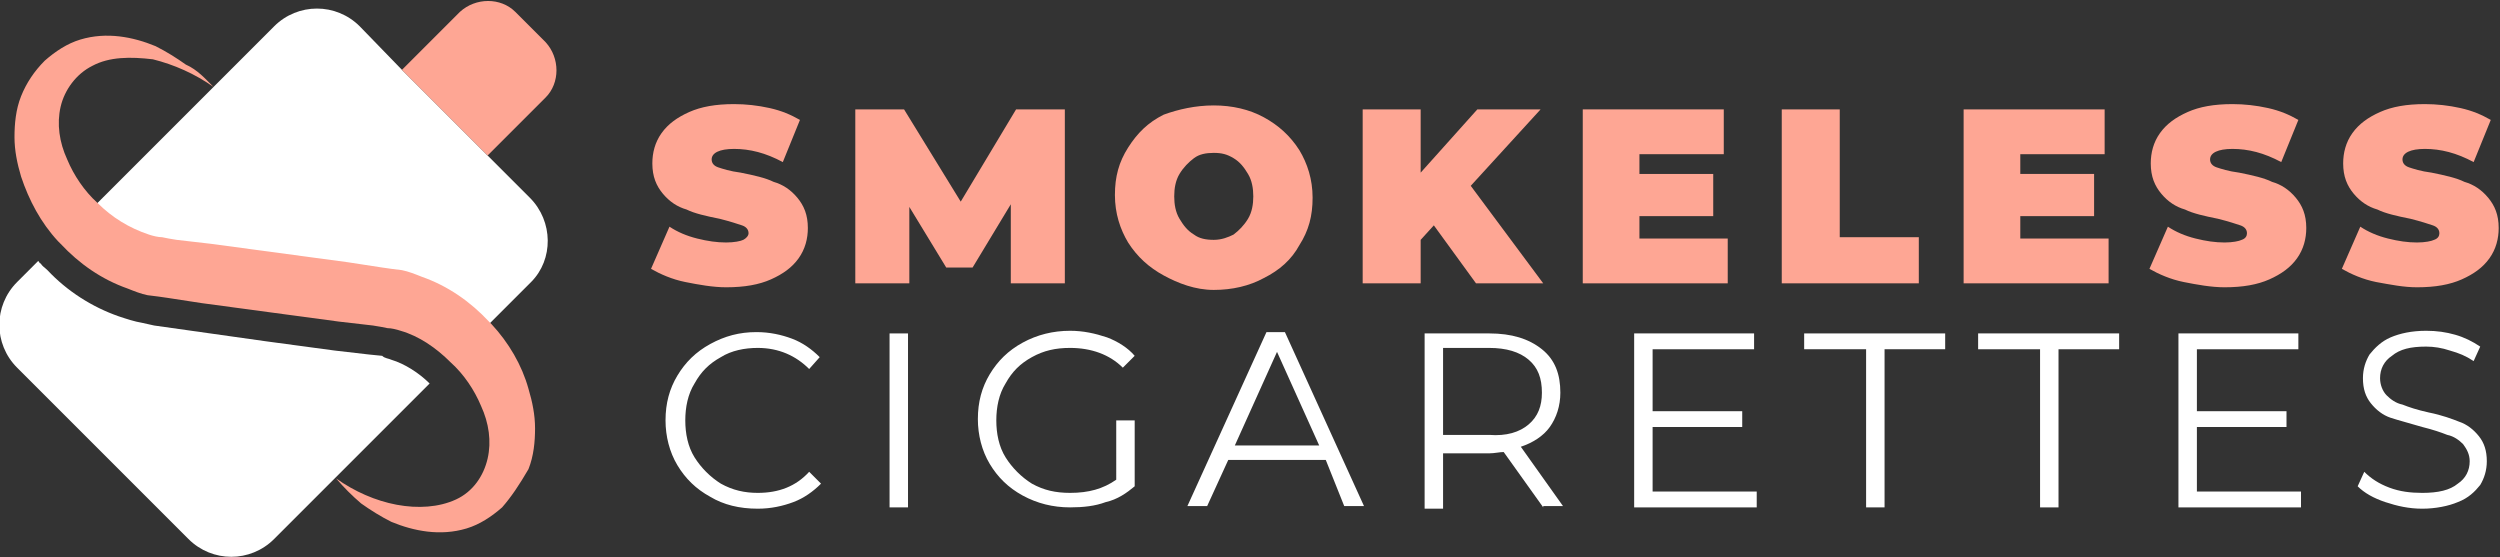
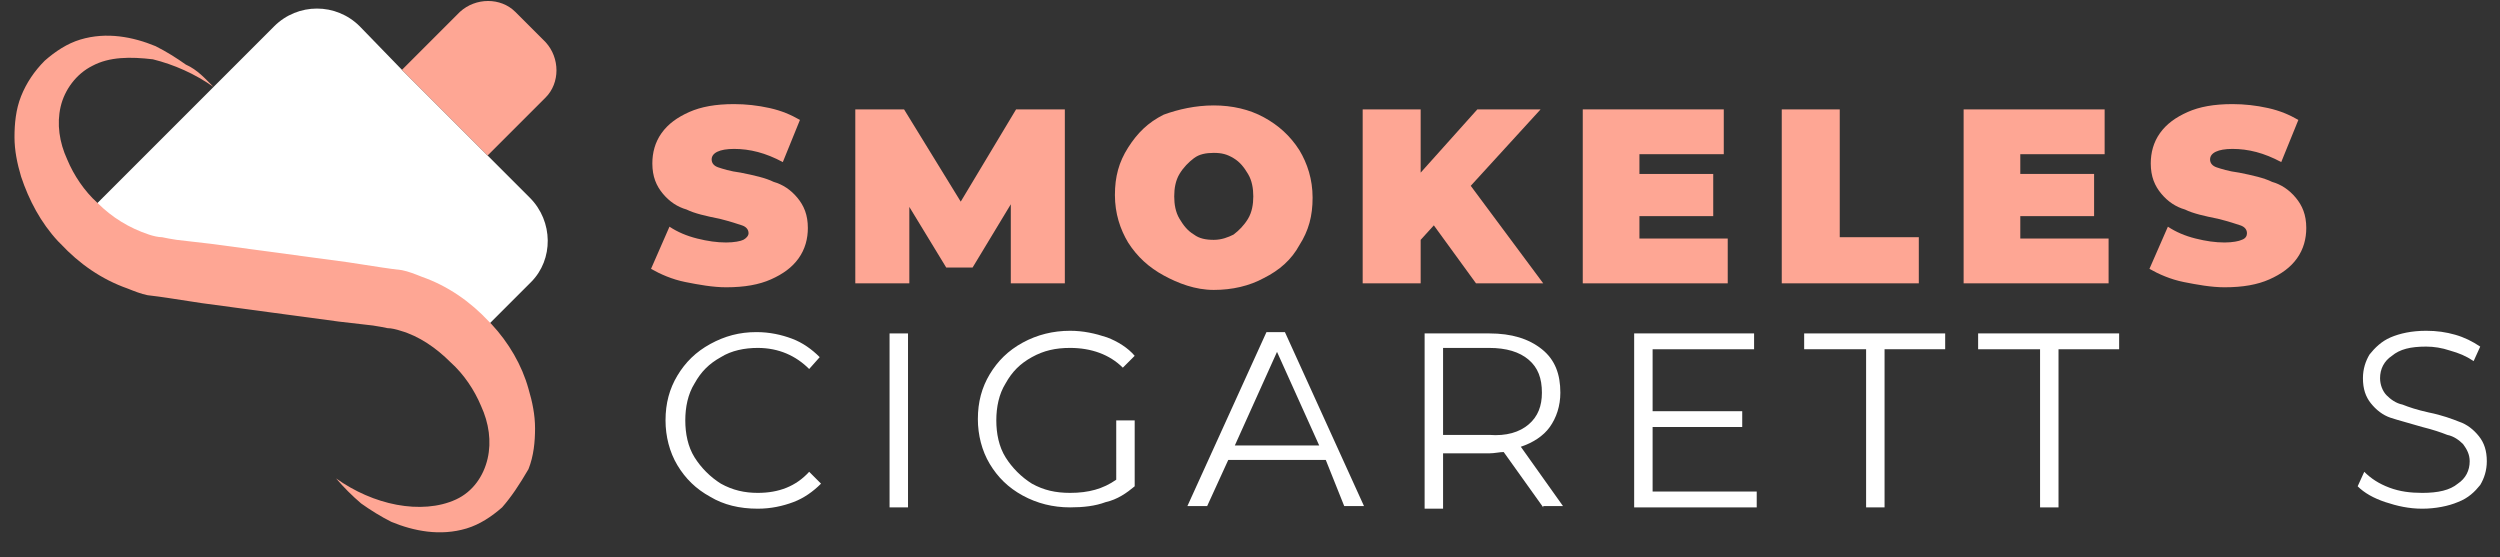
<svg xmlns="http://www.w3.org/2000/svg" version="1.1" id="Calque_1" x="0px" y="0px" width="189.7px" height="42.3px" viewBox="0 0 189.7 42.3" style="enable-background:new 0 0 189.7 42.3;" xml:space="preserve">
  <rect x="0" y="0" width="189.7" height="42.3" fill="#333333" stroke="none" />
  <style type="text/css">
	.st0{fill:#FEA694;}
	.st1{fill:#FFFFFF;}
</style>
  <g>
    <g>
      <path class="st0" d="M52,21.4c-1-0.2-1.9-0.6-2.6-1l1.4-3.2c0.6,0.4,1.3,0.7,2.1,0.9c0.8,0.2,1.5,0.3,2.2,0.3    c0.6,0,1.1-0.1,1.3-0.2s0.4-0.3,0.4-0.5c0-0.3-0.2-0.5-0.5-0.6c-0.3-0.1-0.9-0.3-1.7-0.5c-1-0.2-1.9-0.4-2.5-0.7    c-0.7-0.2-1.3-0.6-1.8-1.2s-0.8-1.3-0.8-2.3c0-0.8,0.2-1.6,0.7-2.3c0.5-0.7,1.2-1.2,2.1-1.6c0.9-0.4,2-0.6,3.4-0.6    c0.9,0,1.8,0.1,2.7,0.3s1.6,0.5,2.3,0.9l-1.3,3.2c-1.3-0.7-2.5-1-3.7-1c-1.1,0-1.7,0.3-1.7,0.8c0,0.3,0.2,0.5,0.5,0.6    c0.3,0.1,0.9,0.3,1.7,0.4c1,0.2,1.9,0.4,2.5,0.7c0.7,0.2,1.3,0.6,1.8,1.2c0.5,0.6,0.8,1.3,0.8,2.3c0,0.8-0.2,1.6-0.7,2.3    c-0.5,0.7-1.2,1.2-2.1,1.6s-2,0.6-3.4,0.6C54.1,21.8,53,21.6,52,21.4z" />
      <path class="st0" d="M76.7,21.5l0-6l-2.9,4.8h-2L69,15.7v5.8h-4.1V8.3h3.7l4.3,7l4.2-7h3.7l0,13.2H76.7z" />
      <path class="st0" d="M88.3,20.9c-1.1-0.6-2-1.4-2.7-2.5c-0.6-1-1-2.2-1-3.6s0.3-2.5,1-3.6s1.5-1.9,2.7-2.5C89.4,8.3,90.7,8,92.1,8    s2.7,0.3,3.8,0.9c1.1,0.6,2,1.4,2.7,2.5c0.6,1,1,2.2,1,3.6s-0.3,2.5-1,3.6c-0.6,1.1-1.5,1.9-2.7,2.5c-1.1,0.6-2.4,0.9-3.8,0.9    S89.4,21.5,88.3,20.9z M93.6,17.8c0.4-0.3,0.8-0.7,1.1-1.2c0.3-0.5,0.4-1.1,0.4-1.7s-0.1-1.2-0.4-1.7s-0.6-0.9-1.1-1.2    s-0.9-0.4-1.5-0.4c-0.6,0-1.1,0.1-1.5,0.4s-0.8,0.7-1.1,1.2c-0.3,0.5-0.4,1.1-0.4,1.7s0.1,1.2,0.4,1.7c0.3,0.5,0.6,0.9,1.1,1.2    c0.4,0.3,0.9,0.4,1.5,0.4C92.7,18.2,93.2,18,93.6,17.8z" />
      <path class="st0" d="M108.8,17.1l-1,1.1v3.3h-4.4V8.3h4.4v4.8l4.3-4.8h4.8l-5.3,5.8l5.5,7.4h-5.1L108.8,17.1z" />
      <path class="st0" d="M131.1,18.1v3.4h-11V8.3h10.7v3.4h-6.4v1.5h5.6v3.2h-5.6v1.7H131.1z" />
      <path class="st0" d="M135.1,8.3h4.5V18h6v3.5h-10.4V8.3z" />
      <path class="st0" d="M160,18.1v3.4h-11V8.3h10.7v3.4h-6.4v1.5h5.6v3.2h-5.6v1.7H160z" />
      <path class="st0" d="M165.7,21.4c-1-0.2-1.9-0.6-2.6-1l1.4-3.2c0.6,0.4,1.3,0.7,2.1,0.9c0.8,0.2,1.5,0.3,2.2,0.3    c0.6,0,1.1-0.1,1.3-0.2c0.3-0.1,0.4-0.3,0.4-0.5c0-0.3-0.2-0.5-0.5-0.6c-0.3-0.1-0.9-0.3-1.7-0.5c-1-0.2-1.9-0.4-2.5-0.7    c-0.7-0.2-1.3-0.6-1.8-1.2s-0.8-1.3-0.8-2.3c0-0.8,0.2-1.6,0.7-2.3c0.5-0.7,1.2-1.2,2.1-1.6c0.9-0.4,2-0.6,3.4-0.6    c0.9,0,1.8,0.1,2.7,0.3s1.6,0.5,2.3,0.9l-1.3,3.2c-1.3-0.7-2.5-1-3.7-1c-1.1,0-1.7,0.3-1.7,0.8c0,0.3,0.2,0.5,0.5,0.6    c0.3,0.1,0.9,0.3,1.7,0.4c1,0.2,1.9,0.4,2.5,0.7c0.7,0.2,1.3,0.6,1.8,1.2c0.5,0.6,0.8,1.3,0.8,2.3c0,0.8-0.2,1.6-0.7,2.3    c-0.5,0.7-1.2,1.2-2.1,1.6c-0.9,0.4-2,0.6-3.4,0.6C167.8,21.8,166.7,21.6,165.7,21.4z" />
-       <path class="st0" d="M180.3,21.4c-1-0.2-1.9-0.6-2.6-1l1.4-3.2c0.6,0.4,1.3,0.7,2.1,0.9c0.8,0.2,1.5,0.3,2.2,0.3    c0.6,0,1.1-0.1,1.3-0.2c0.3-0.1,0.4-0.3,0.4-0.5c0-0.3-0.2-0.5-0.5-0.6c-0.3-0.1-0.9-0.3-1.7-0.5c-1-0.2-1.9-0.4-2.5-0.7    c-0.7-0.2-1.3-0.6-1.8-1.2s-0.8-1.3-0.8-2.3c0-0.8,0.2-1.6,0.7-2.3c0.5-0.7,1.2-1.2,2.1-1.6c0.9-0.4,2-0.6,3.4-0.6    c0.9,0,1.8,0.1,2.7,0.3s1.6,0.5,2.3,0.9l-1.3,3.2c-1.3-0.7-2.5-1-3.7-1c-1.1,0-1.7,0.3-1.7,0.8c0,0.3,0.2,0.5,0.5,0.6    c0.3,0.1,0.9,0.3,1.7,0.4c1,0.2,1.9,0.4,2.5,0.7c0.7,0.2,1.3,0.6,1.8,1.2c0.5,0.6,0.8,1.3,0.8,2.3c0,0.8-0.2,1.6-0.7,2.3    c-0.5,0.7-1.2,1.2-2.1,1.6c-0.9,0.4-2,0.6-3.4,0.6C182.4,21.8,181.4,21.6,180.3,21.4z" />
      <path class="st1" d="M53.9,37.7c-1.1-0.6-1.9-1.4-2.5-2.4c-0.6-1-0.9-2.2-0.9-3.4c0-1.3,0.3-2.4,0.9-3.4c0.6-1,1.4-1.8,2.5-2.4    c1.1-0.6,2.2-0.9,3.5-0.9c1,0,1.9,0.2,2.7,0.5s1.5,0.8,2.1,1.4L61.4,28c-1-1-2.3-1.6-3.9-1.6c-1,0-2,0.2-2.8,0.7    c-0.9,0.5-1.5,1.1-2,2c-0.5,0.8-0.7,1.8-0.7,2.8c0,1,0.2,2,0.7,2.8c0.5,0.8,1.2,1.5,2,2c0.9,0.5,1.8,0.7,2.8,0.7    c1.6,0,2.9-0.5,3.9-1.6l0.9,0.9c-0.6,0.6-1.3,1.1-2.1,1.4c-0.8,0.3-1.7,0.5-2.7,0.5C56.1,38.6,54.9,38.3,53.9,37.7z" />
      <path class="st1" d="M67.5,25.3h1.4v13.2h-1.4V25.3z" />
      <path class="st1" d="M84.8,31.9h1.3v5c-0.6,0.5-1.3,1-2.2,1.2c-0.8,0.3-1.7,0.4-2.7,0.4c-1.3,0-2.5-0.3-3.6-0.9    c-1.1-0.6-1.9-1.4-2.5-2.4s-0.9-2.2-0.9-3.4c0-1.3,0.3-2.4,0.9-3.4c0.6-1,1.4-1.8,2.5-2.4c1.1-0.6,2.3-0.9,3.6-0.9    c1,0,1.9,0.2,2.8,0.5c0.8,0.3,1.6,0.8,2.1,1.4l-0.9,0.9c-1-1-2.4-1.5-4-1.5c-1.1,0-2,0.2-2.9,0.7c-0.9,0.5-1.5,1.1-2,2    c-0.5,0.8-0.7,1.8-0.7,2.8c0,1,0.2,2,0.7,2.8c0.5,0.8,1.2,1.5,2,2c0.9,0.5,1.8,0.7,2.9,0.7c1.4,0,2.5-0.3,3.5-1V31.9z" />
      <path class="st1" d="M100.6,34.9h-7.4l-1.6,3.5h-1.5l6-13.2h1.4l6,13.2h-1.5L100.6,34.9z M100.1,33.8l-3.2-7.1l-3.2,7.1H100.1z" />
      <path class="st1" d="M117.1,38.5l-3-4.2c-0.3,0-0.7,0.1-1.1,0.1h-3.5v4.2h-1.4V25.3h4.9c1.7,0,3,0.4,4,1.2c1,0.8,1.4,1.9,1.4,3.3    c0,1-0.3,1.9-0.8,2.6c-0.5,0.7-1.3,1.2-2.2,1.5l3.2,4.5H117.1z M116,32.2c0.7-0.6,1-1.4,1-2.4c0-1.1-0.3-1.9-1-2.5    c-0.7-0.6-1.7-0.9-3-0.9h-3.5v6.6h3.5C114.3,33.1,115.3,32.8,116,32.2z" />
      <path class="st1" d="M133.3,37.3v1.2H124V25.3h9.1v1.2h-7.7v4.7h6.8v1.2h-6.8v4.9H133.3z" />
      <path class="st1" d="M141.5,26.5h-4.6v-1.2h10.7v1.2h-4.6v12h-1.4V26.5z" />
      <path class="st1" d="M154.7,26.5h-4.6v-1.2h10.7v1.2h-4.6v12h-1.4V26.5z" />
-       <path class="st1" d="M174.6,37.3v1.2h-9.3V25.3h9.1v1.2h-7.7v4.7h6.8v1.2h-6.8v4.9H174.6z" />
      <path class="st1" d="M181,38.1c-0.9-0.3-1.6-0.7-2.1-1.2l0.5-1.1c0.5,0.5,1.1,0.9,1.9,1.2c0.8,0.3,1.6,0.4,2.5,0.4    c1.2,0,2.1-0.2,2.7-0.7c0.6-0.4,0.9-1,0.9-1.7c0-0.5-0.2-0.9-0.5-1.3c-0.3-0.3-0.7-0.6-1.2-0.7c-0.5-0.2-1.1-0.4-1.9-0.6    c-1-0.3-1.8-0.5-2.4-0.7c-0.6-0.2-1.1-0.6-1.5-1.1s-0.6-1.1-0.6-1.9c0-0.7,0.2-1.3,0.5-1.8c0.4-0.5,0.9-1,1.6-1.3s1.6-0.5,2.7-0.5    c0.8,0,1.5,0.1,2.2,0.3c0.7,0.2,1.3,0.5,1.9,0.9l-0.5,1.1c-0.6-0.4-1.1-0.6-1.8-0.8c-0.6-0.2-1.2-0.3-1.8-0.3    c-1.2,0-2,0.2-2.6,0.7c-0.6,0.4-0.9,1-0.9,1.7c0,0.5,0.2,1,0.5,1.3c0.3,0.3,0.7,0.6,1.2,0.7c0.5,0.2,1.1,0.4,2,0.6    c1,0.2,1.8,0.5,2.3,0.7c0.6,0.2,1.1,0.6,1.5,1.1s0.6,1.1,0.6,1.9c0,0.7-0.2,1.3-0.5,1.8c-0.4,0.5-0.9,1-1.7,1.3    c-0.7,0.3-1.7,0.5-2.7,0.5C182.8,38.6,181.9,38.4,181,38.1z" />
    </g>
  </g>
  <g>
    <path class="st1" d="M40.2,15L37,11.8l-6.5-6.5L27.3,2c-1.8-1.8-4.7-1.8-6.5,0L4.6,18.2c0.1,0.1,0.1,0.2,0.2,0.2   c1.4,1.5,3.1,2.7,5.1,3.4c0.5,0.2,1,0.3,1.5,0.5l0.8,0.1l0.7,0.1l2.6,0.4l5.1,0.7l5.2,0.7l2.6,0.3l0.6,0.1l0.5,0.1   c0.3,0.1,0.7,0.1,1,0.2c1.4,0.4,2.7,1.3,3.8,2.4l6-6C42,19.7,42,16.8,40.2,15z" />
    <g>
-       <path class="st1" d="M29.7,27.3c1,0.3,2.1,1,2.9,1.8L20.8,40.9c-1.8,1.8-4.7,1.8-6.5,0l-13-13c-1.8-1.8-1.8-4.7,0-6.5l1.6-1.6    C3,19.9,3,20,3.1,20c0.1,0.2,0.3,0.3,0.5,0.5C5.1,22.1,7,23.3,9,24c0.6,0.2,1.2,0.4,1.8,0.5l0.9,0.2l8.5,1.2l5.2,0.7l2.6,0.3    l1,0.1C29.2,27.2,29.5,27.2,29.7,27.3z" />
      <g>
        <path class="st0" d="M38.1,38.5c-0.8,0.7-1.7,1.3-2.7,1.6c-2,0.6-4,0.2-5.7-0.5c-0.8-0.4-1.6-0.9-2.3-1.4     c-0.7-0.6-1.3-1.2-1.9-1.9c1.4,1,3,1.7,4.6,2c1.6,0.3,3.2,0.2,4.5-0.4c1.3-0.6,2.1-1.8,2.4-3.1c0.3-1.3,0.1-2.7-0.5-4     c-0.5-1.2-1.3-2.4-2.3-3.3c-1.1-1.1-2.4-2-3.8-2.4c-0.3-0.1-0.7-0.2-1-0.2l-0.5-0.1l-0.6-0.1l-2.6-0.3l-5.2-0.7L15.3,23l-2.6-0.4     l-0.7-0.1l-0.8-0.1c-0.5-0.1-1-0.3-1.5-0.5c-2-0.7-3.7-1.9-5.1-3.4c-0.1-0.1-0.1-0.1-0.2-0.2c-1.3-1.4-2.2-3.1-2.8-4.9     c-0.3-1-0.5-2-0.5-3c0-1,0.1-2.1,0.5-3.1c0.4-1,1-1.9,1.8-2.7c0.8-0.7,1.7-1.3,2.7-1.6c2-0.6,4-0.2,5.7,0.5     c0.8,0.4,1.6,0.9,2.3,1.4C15,5.3,15.6,6,16.2,6.6c-1.4-1-3-1.7-4.6-2.1C9.9,4.3,8.3,4.3,7,5C5.8,5.6,4.9,6.8,4.6,8.1     c-0.3,1.3-0.1,2.7,0.5,4c0.5,1.2,1.3,2.4,2.3,3.3c1.1,1.1,2.4,1.9,3.9,2.4c0.3,0.1,0.7,0.2,1,0.2l0.5,0.1l0.6,0.1l2.6,0.3     l5.2,0.7l5.2,0.7l2.6,0.4l0.7,0.1l0.8,0.1c0.5,0.1,1,0.3,1.5,0.5c2,0.7,3.7,1.9,5.1,3.4c0.1,0.1,0.1,0.1,0.2,0.2     c1.3,1.4,2.3,3.1,2.8,4.9c0.3,1,0.5,2,0.5,3c0,1-0.1,2.1-0.5,3.1C39.4,36.8,38.8,37.7,38.1,38.5z" />
      </g>
    </g>
    <path class="st0" d="M41.4,7.4c1.1-1.1,1.1-3,0-4.2l-2.3-2.3c-1.1-1.1-3-1.1-4.2,0l-4.4,4.4l6.5,6.5L41.4,7.4z" />
  </g>
</svg>